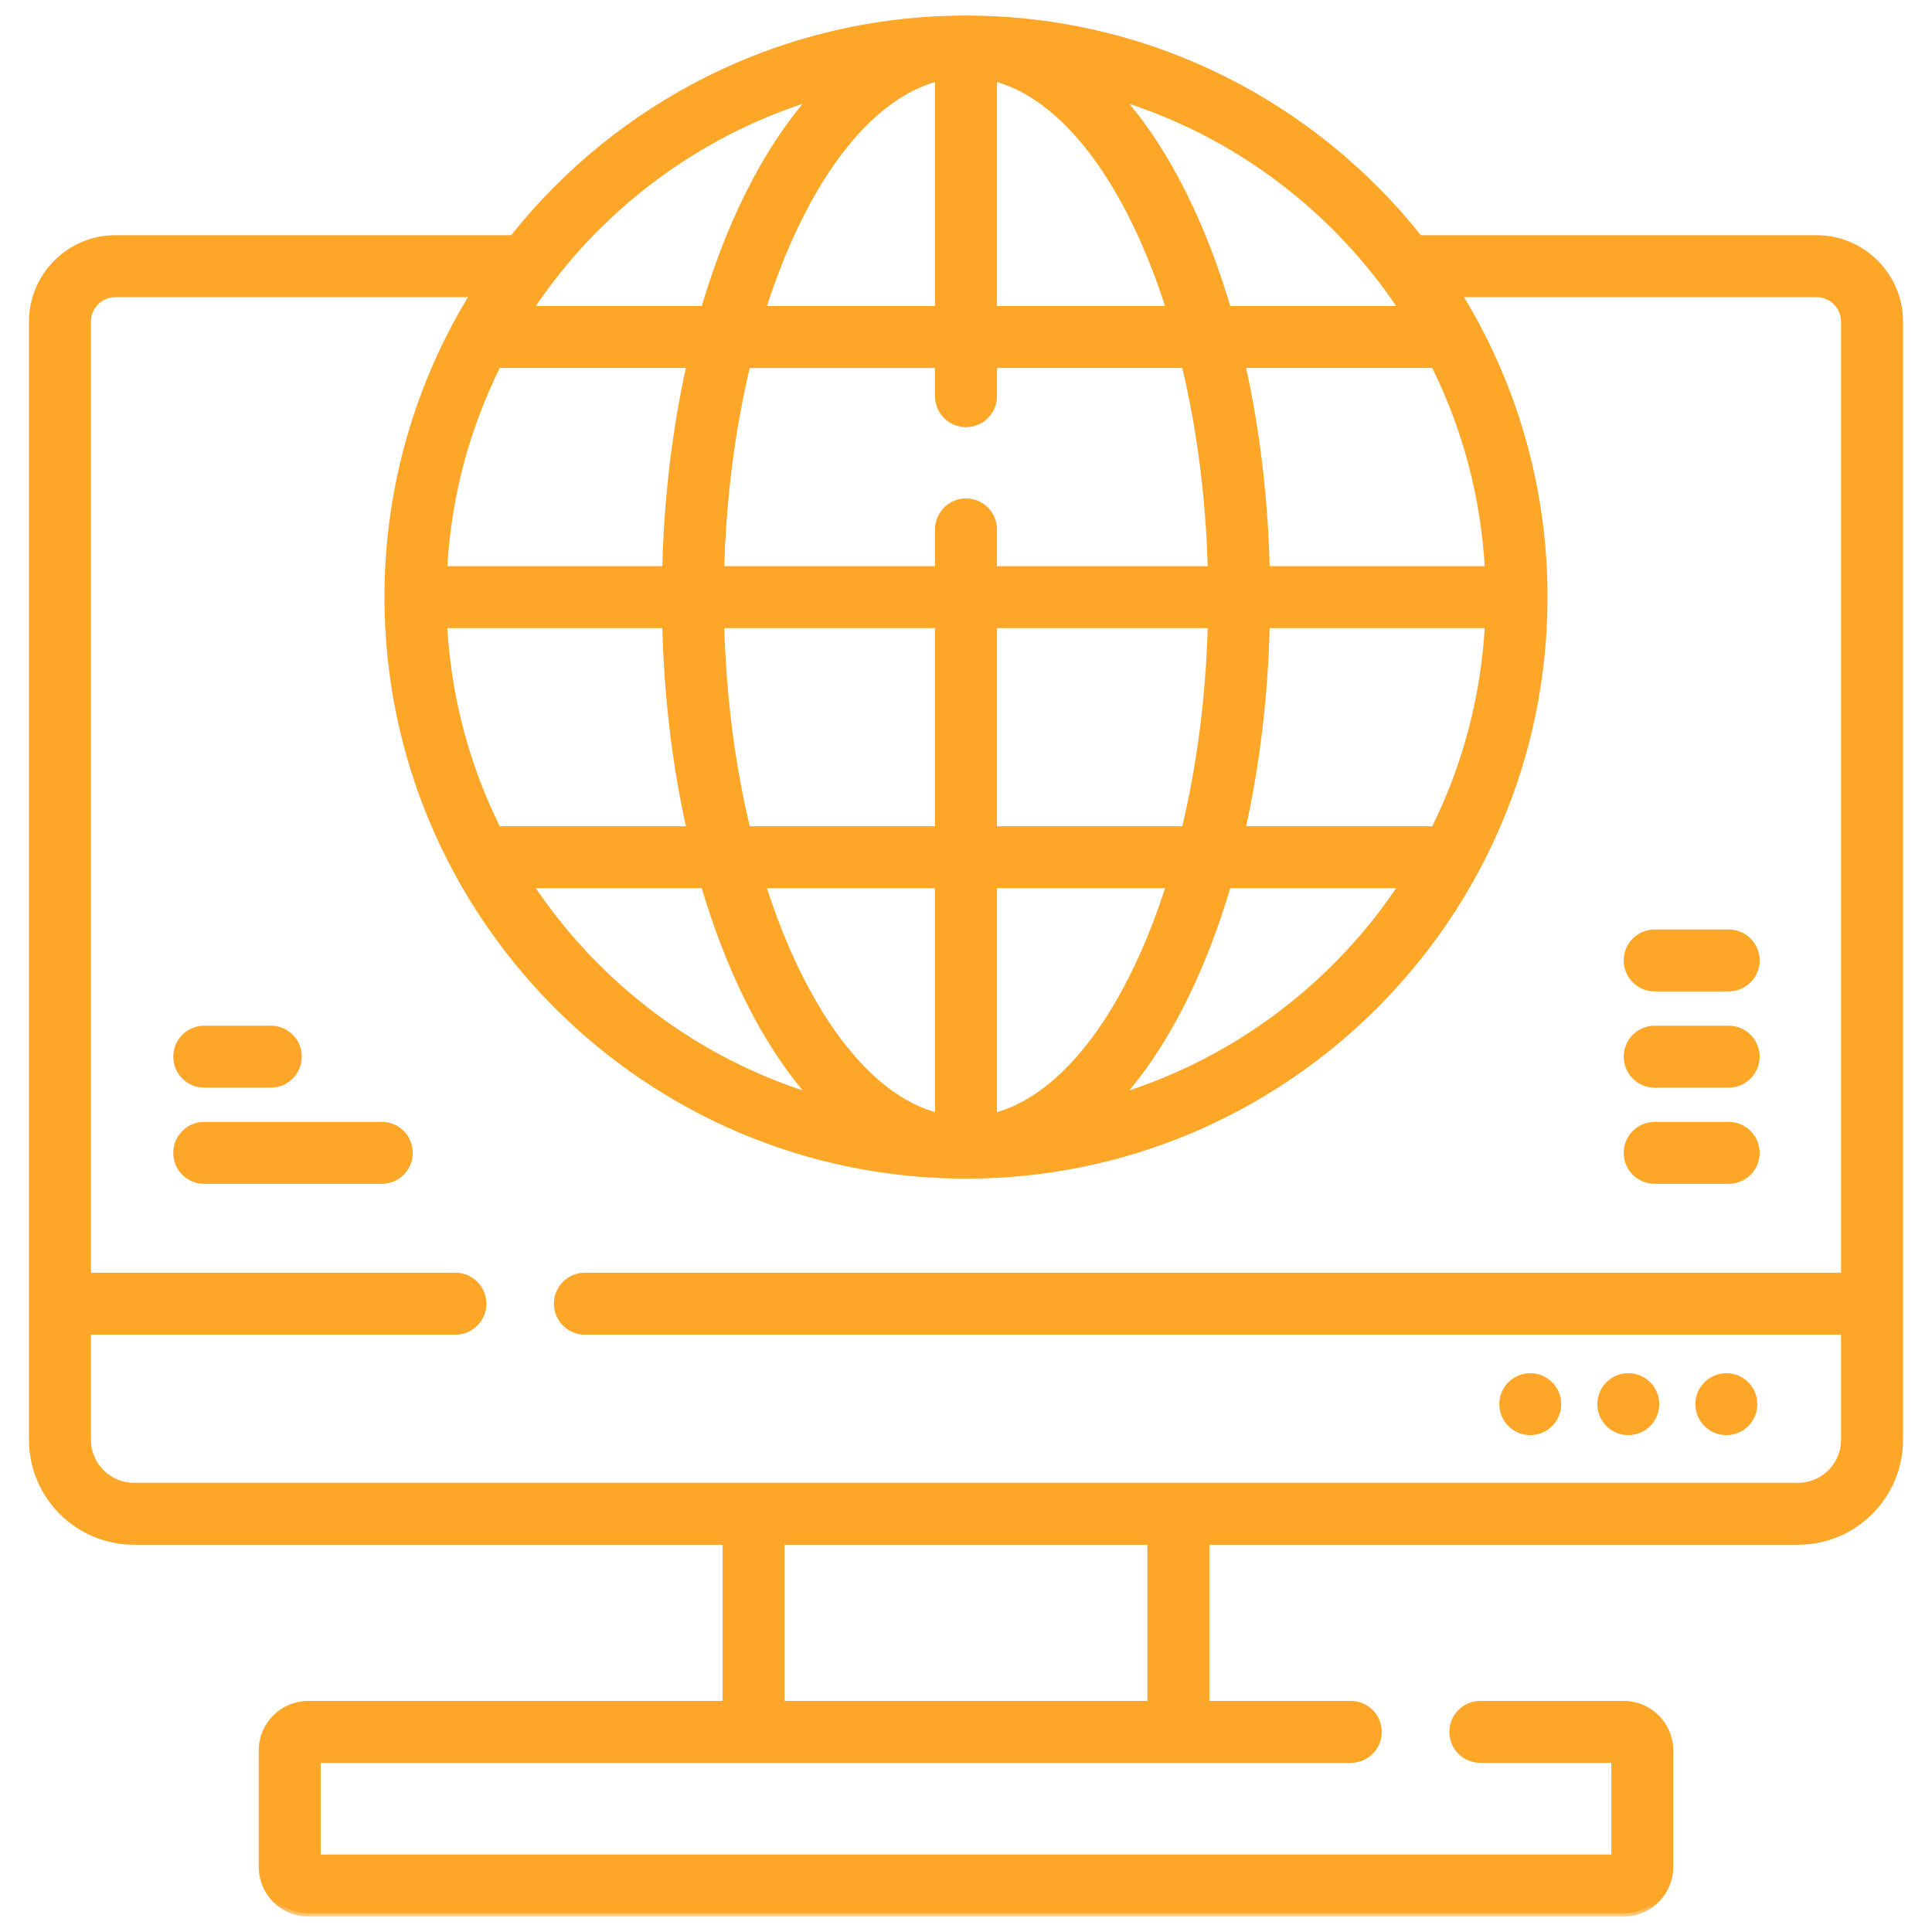
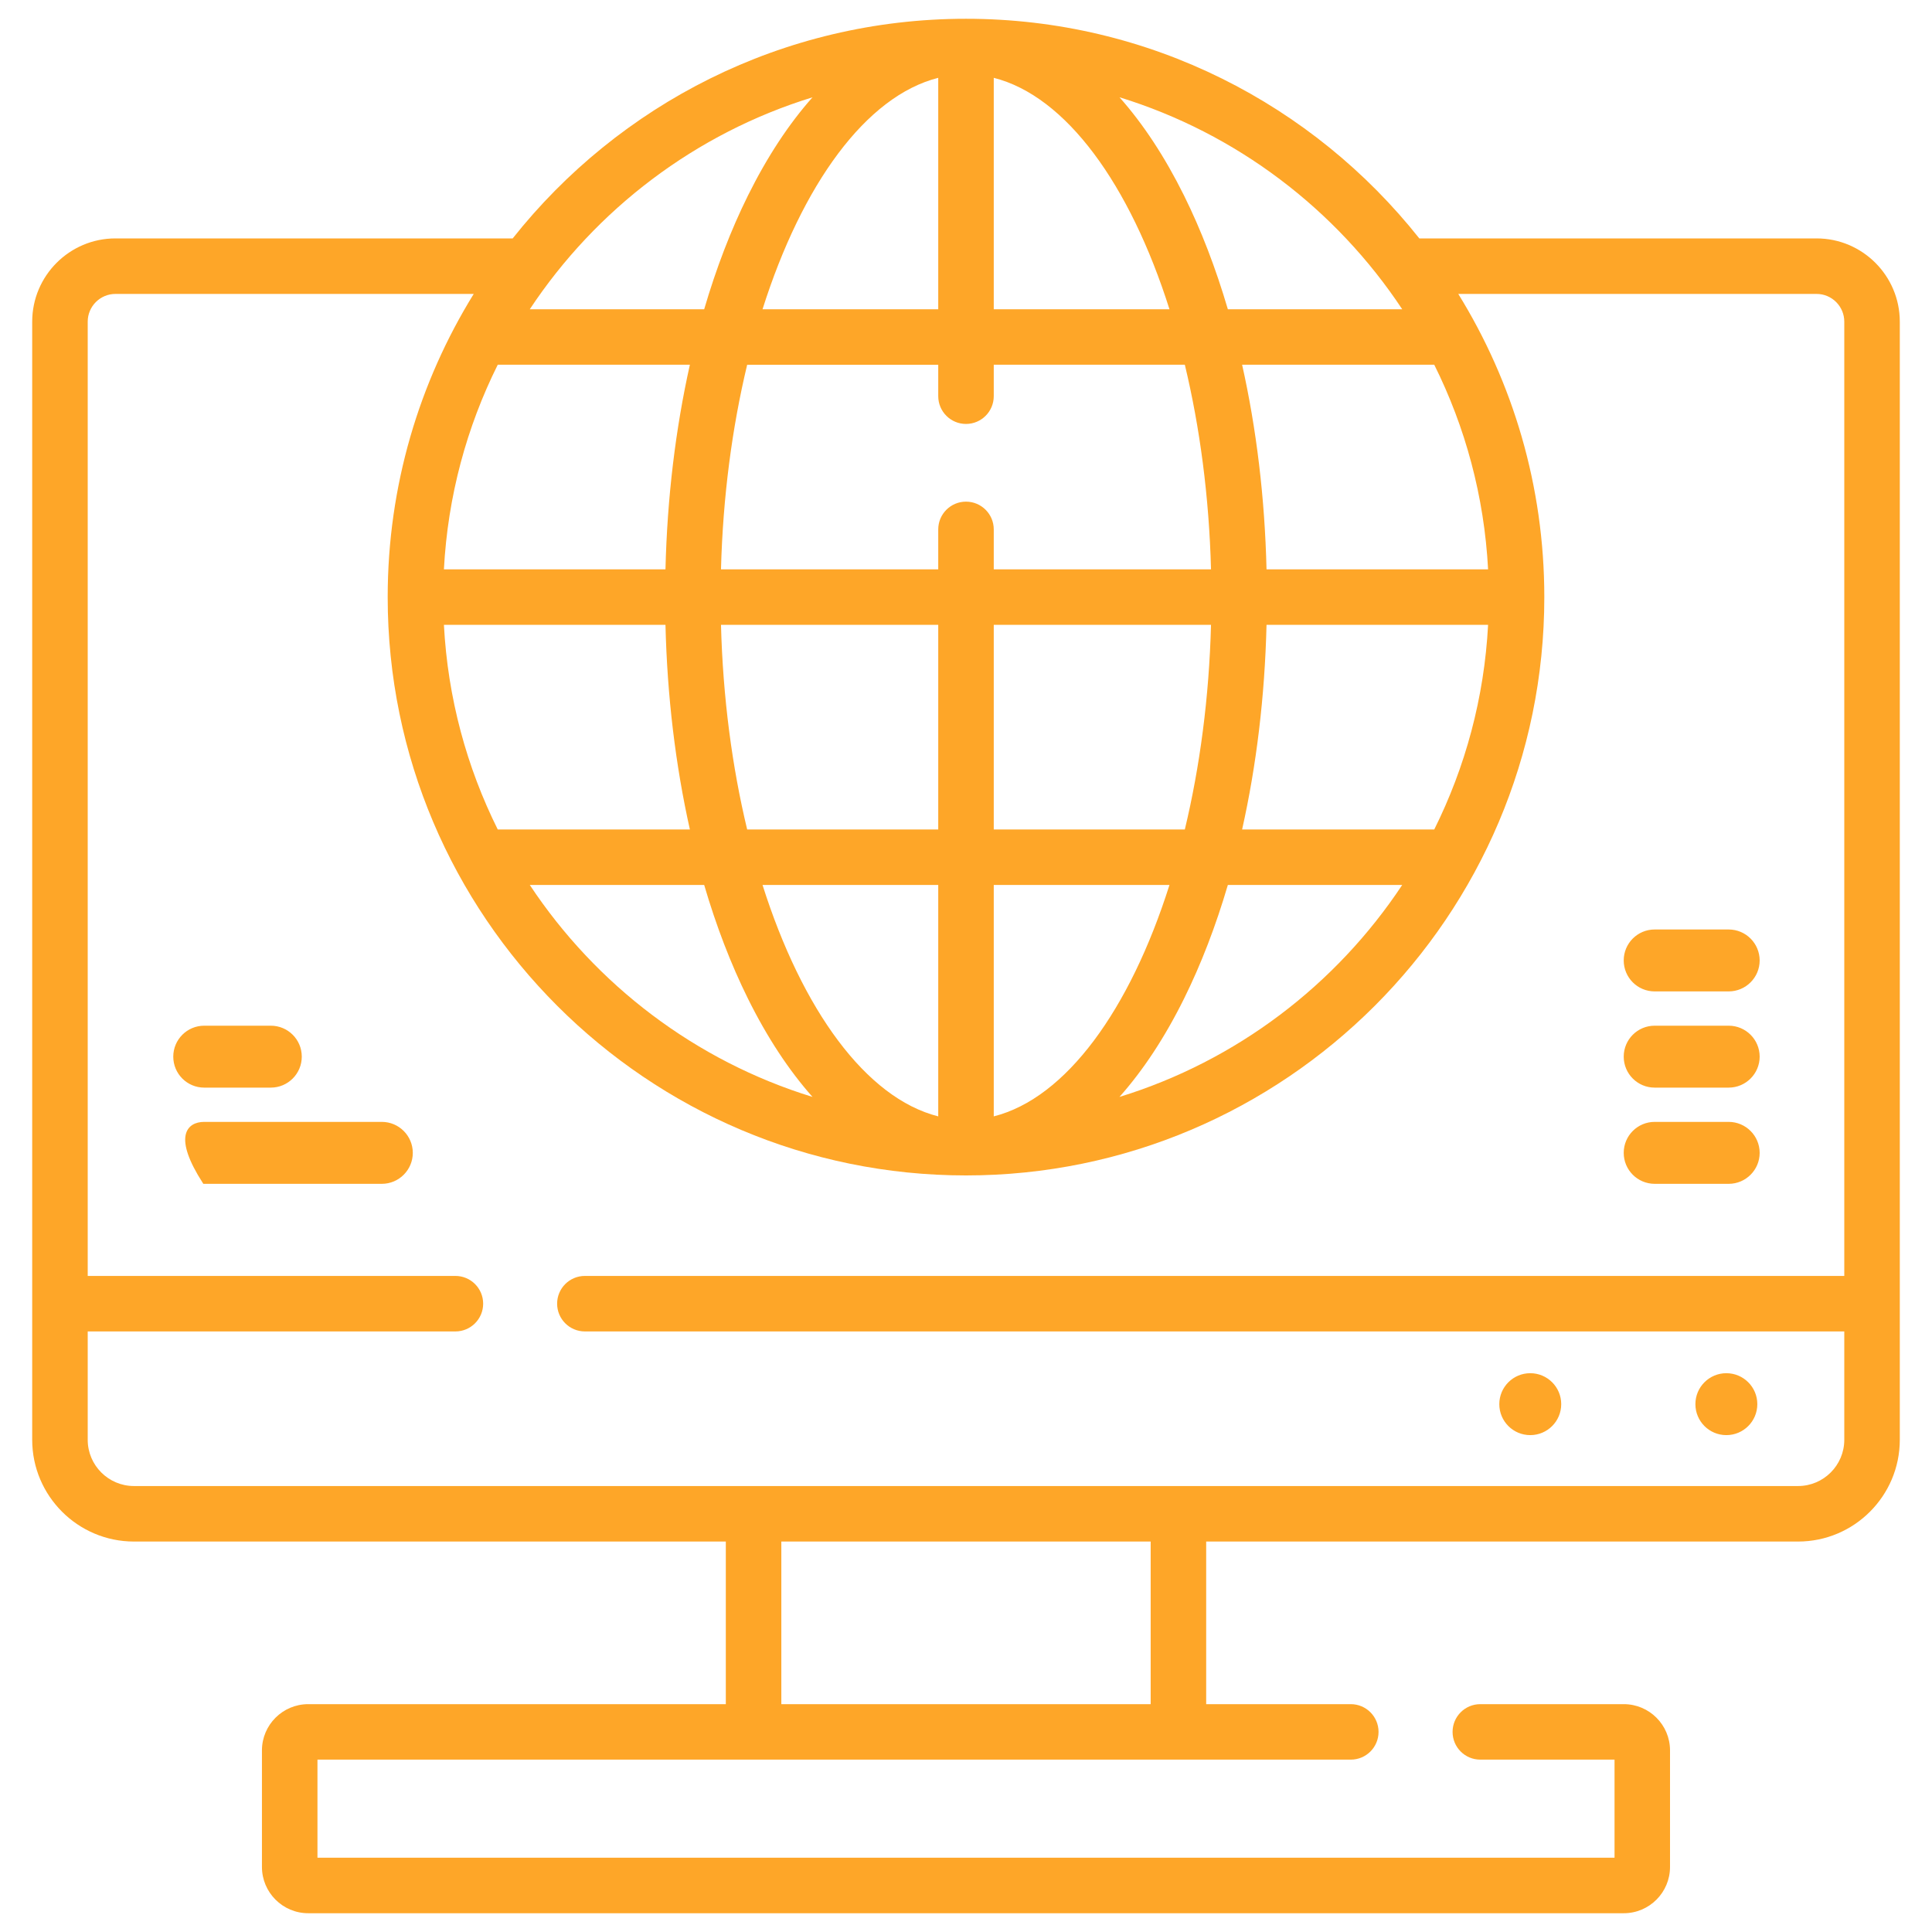
<svg xmlns="http://www.w3.org/2000/svg" width="60" height="60" viewBox="0 0 60 60" fill="none">
  <g clip-path="url(#clip0_3342_80730)">
    <path d="M47.523 42.696C48.027 42.696 48.435 43.104 48.435 43.607C48.435 44.111 48.027 44.519 47.523 44.519C47.02 44.519 46.612 44.111 46.612 43.607C46.613 43.104 47.02 42.696 47.523 42.696Z" fill="#FEA628" stroke="#FEA628" stroke-width="0.1" />
-     <path d="M50.568 42.696C51.072 42.696 51.48 43.104 51.48 43.607C51.48 44.111 51.072 44.519 50.568 44.519C50.065 44.519 49.657 44.111 49.657 43.607C49.657 43.104 50.065 42.696 50.568 42.696Z" fill="#FEA628" stroke="#FEA628" stroke-width="0.1" />
    <path d="M53.613 42.696C54.117 42.696 54.525 43.104 54.525 43.607C54.525 44.111 54.117 44.519 53.613 44.519C53.11 44.519 52.702 44.111 52.702 43.607C52.702 43.104 53.11 42.696 53.613 42.696Z" fill="#FEA628" stroke="#FEA628" stroke-width="0.1" />
    <mask id="path-4-outside-1_3342_80730" maskUnits="userSpaceOnUse" x="0" y="-0.417" width="60" height="60" fill="black">
      <rect fill="white" y="-0.417" width="60" height="60" />
      <path d="M56.415 7.404H44.078C40.786 3.252 35.699 0.583 30 0.583C24.301 0.583 19.214 3.252 15.922 7.404H3.585C2.16 7.404 1 8.564 1 9.99V44.714C1 46.456 2.418 47.874 4.16 47.874H22.541V52.924H9.572C8.78 52.924 8.135 53.568 8.135 54.36V57.98C8.135 58.772 8.78 59.417 9.572 59.417H50.428C51.22 59.417 51.864 58.772 51.864 57.98V54.36C51.864 53.568 51.22 52.924 50.428 52.924H45.972C45.496 52.924 45.111 53.31 45.111 53.786C45.111 54.262 45.496 54.647 45.972 54.647H50.141V57.693H9.859V54.647H41.95C42.426 54.647 42.812 54.262 42.812 53.786C42.812 53.31 42.426 52.924 41.95 52.924H37.459V47.874H55.84C57.583 47.874 59 46.456 59 44.714V9.99C59 8.564 57.84 7.404 56.415 7.404ZM44.542 11.327C45.505 13.26 46.094 15.409 46.214 17.682H39.333C39.28 15.461 39.02 13.315 38.575 11.327H44.542ZM36.319 27.483C35.091 31.357 33.107 34.103 30.862 34.67V27.483H36.319ZM30.862 25.76V19.405H37.609C37.55 21.665 37.262 23.818 36.796 25.76H30.862ZM36.77 31.017C37.303 29.942 37.758 28.755 38.132 27.483H43.547C41.491 30.588 38.399 32.948 34.766 34.066C35.498 33.243 36.172 32.223 36.77 31.017ZM38.575 25.76C39.02 23.772 39.28 21.626 39.333 19.405H46.214C46.094 21.678 45.505 23.827 44.542 25.76H38.575ZM43.547 9.604H38.132C37.758 8.333 37.303 7.145 36.77 6.07C36.172 4.865 35.498 3.844 34.767 3.021C38.399 4.139 41.491 6.499 43.547 9.604ZM30.862 2.417C33.107 2.984 35.091 5.73 36.319 9.604H30.862V2.417ZM30 13.166C30.476 13.166 30.862 12.78 30.862 12.304V11.327H36.796C37.263 13.27 37.55 15.423 37.609 17.682H30.862V16.441C30.862 15.965 30.476 15.579 30 15.579C29.524 15.579 29.138 15.965 29.138 16.441V17.682H22.391C22.45 15.423 22.738 13.27 23.204 11.328H29.138V12.304C29.138 12.78 29.524 13.166 30 13.166ZM21.869 27.483C22.242 28.755 22.697 29.942 23.23 31.017C23.828 32.223 24.502 33.243 25.233 34.066C21.601 32.948 18.509 30.588 16.453 27.483H21.869ZM15.458 25.76C14.495 23.827 13.906 21.678 13.786 19.405H20.667C20.72 21.626 20.98 23.772 21.425 25.76H15.458ZM23.681 27.483H29.138V34.67C26.893 34.103 24.909 31.357 23.681 27.483ZM23.204 25.76C22.737 23.818 22.45 21.665 22.391 19.405H29.138V25.76H23.204ZM29.138 2.417V9.604H23.681C24.909 5.73 26.893 2.984 29.138 2.417ZM25.233 3.022C24.502 3.844 23.828 4.865 23.23 6.07C22.697 7.145 22.242 8.333 21.869 9.604H16.453C18.509 6.499 21.601 4.139 25.233 3.022ZM21.425 11.327C20.98 13.315 20.72 15.462 20.667 17.682H13.786C13.906 15.409 14.495 13.26 15.458 11.327H21.425ZM35.735 52.924H24.265V47.874H35.735V52.924ZM57.276 39.625H18.164C17.688 39.625 17.302 40.011 17.302 40.487C17.302 40.963 17.688 41.349 18.164 41.349H57.276V44.714C57.276 45.506 56.632 46.15 55.84 46.15H4.16C3.368 46.15 2.724 45.506 2.724 44.714V41.349H14.143C14.619 41.349 15.005 40.963 15.005 40.487C15.005 40.011 14.619 39.625 14.143 39.625H2.724V9.99C2.724 9.515 3.11 9.128 3.585 9.128H14.712C13.019 11.868 12.04 15.093 12.04 18.544C12.04 28.447 20.097 36.504 30 36.504C39.903 36.504 47.96 28.447 47.96 18.544C47.96 15.093 46.981 11.868 45.288 9.128H56.415C56.89 9.128 57.276 9.515 57.276 9.99V39.625Z" />
    </mask>
    <path d="M56.415 7.404H44.078C40.786 3.252 35.699 0.583 30 0.583C24.301 0.583 19.214 3.252 15.922 7.404H3.585C2.16 7.404 1 8.564 1 9.99V44.714C1 46.456 2.418 47.874 4.16 47.874H22.541V52.924H9.572C8.78 52.924 8.135 53.568 8.135 54.36V57.98C8.135 58.772 8.78 59.417 9.572 59.417H50.428C51.22 59.417 51.864 58.772 51.864 57.98V54.36C51.864 53.568 51.22 52.924 50.428 52.924H45.972C45.496 52.924 45.111 53.31 45.111 53.786C45.111 54.262 45.496 54.647 45.972 54.647H50.141V57.693H9.859V54.647H41.95C42.426 54.647 42.812 54.262 42.812 53.786C42.812 53.31 42.426 52.924 41.95 52.924H37.459V47.874H55.84C57.583 47.874 59 46.456 59 44.714V9.99C59 8.564 57.84 7.404 56.415 7.404ZM44.542 11.327C45.505 13.26 46.094 15.409 46.214 17.682H39.333C39.28 15.461 39.02 13.315 38.575 11.327H44.542ZM36.319 27.483C35.091 31.357 33.107 34.103 30.862 34.67V27.483H36.319ZM30.862 25.76V19.405H37.609C37.55 21.665 37.262 23.818 36.796 25.76H30.862ZM36.77 31.017C37.303 29.942 37.758 28.755 38.132 27.483H43.547C41.491 30.588 38.399 32.948 34.766 34.066C35.498 33.243 36.172 32.223 36.77 31.017ZM38.575 25.76C39.02 23.772 39.28 21.626 39.333 19.405H46.214C46.094 21.678 45.505 23.827 44.542 25.76H38.575ZM43.547 9.604H38.132C37.758 8.333 37.303 7.145 36.77 6.07C36.172 4.865 35.498 3.844 34.767 3.021C38.399 4.139 41.491 6.499 43.547 9.604ZM30.862 2.417C33.107 2.984 35.091 5.73 36.319 9.604H30.862V2.417ZM30 13.166C30.476 13.166 30.862 12.78 30.862 12.304V11.327H36.796C37.263 13.27 37.55 15.423 37.609 17.682H30.862V16.441C30.862 15.965 30.476 15.579 30 15.579C29.524 15.579 29.138 15.965 29.138 16.441V17.682H22.391C22.45 15.423 22.738 13.27 23.204 11.328H29.138V12.304C29.138 12.78 29.524 13.166 30 13.166ZM21.869 27.483C22.242 28.755 22.697 29.942 23.23 31.017C23.828 32.223 24.502 33.243 25.233 34.066C21.601 32.948 18.509 30.588 16.453 27.483H21.869ZM15.458 25.76C14.495 23.827 13.906 21.678 13.786 19.405H20.667C20.72 21.626 20.98 23.772 21.425 25.76H15.458ZM23.681 27.483H29.138V34.67C26.893 34.103 24.909 31.357 23.681 27.483ZM23.204 25.76C22.737 23.818 22.45 21.665 22.391 19.405H29.138V25.76H23.204ZM29.138 2.417V9.604H23.681C24.909 5.73 26.893 2.984 29.138 2.417ZM25.233 3.022C24.502 3.844 23.828 4.865 23.23 6.07C22.697 7.145 22.242 8.333 21.869 9.604H16.453C18.509 6.499 21.601 4.139 25.233 3.022ZM21.425 11.327C20.98 13.315 20.72 15.462 20.667 17.682H13.786C13.906 15.409 14.495 13.26 15.458 11.327H21.425ZM35.735 52.924H24.265V47.874H35.735V52.924ZM57.276 39.625H18.164C17.688 39.625 17.302 40.011 17.302 40.487C17.302 40.963 17.688 41.349 18.164 41.349H57.276V44.714C57.276 45.506 56.632 46.15 55.84 46.15H4.16C3.368 46.15 2.724 45.506 2.724 44.714V41.349H14.143C14.619 41.349 15.005 40.963 15.005 40.487C15.005 40.011 14.619 39.625 14.143 39.625H2.724V9.99C2.724 9.515 3.11 9.128 3.585 9.128H14.712C13.019 11.868 12.04 15.093 12.04 18.544C12.04 28.447 20.097 36.504 30 36.504C39.903 36.504 47.96 28.447 47.96 18.544C47.96 15.093 46.981 11.868 45.288 9.128H56.415C56.89 9.128 57.276 9.515 57.276 9.99V39.625Z" fill="#FEA628" />
-     <path d="M56.415 7.404H44.078C40.786 3.252 35.699 0.583 30 0.583C24.301 0.583 19.214 3.252 15.922 7.404H3.585C2.16 7.404 1 8.564 1 9.99V44.714C1 46.456 2.418 47.874 4.16 47.874H22.541V52.924H9.572C8.78 52.924 8.135 53.568 8.135 54.36V57.98C8.135 58.772 8.78 59.417 9.572 59.417H50.428C51.22 59.417 51.864 58.772 51.864 57.98V54.36C51.864 53.568 51.22 52.924 50.428 52.924H45.972C45.496 52.924 45.111 53.31 45.111 53.786C45.111 54.262 45.496 54.647 45.972 54.647H50.141V57.693H9.859V54.647H41.95C42.426 54.647 42.812 54.262 42.812 53.786C42.812 53.31 42.426 52.924 41.95 52.924H37.459V47.874H55.84C57.583 47.874 59 46.456 59 44.714V9.99C59 8.564 57.84 7.404 56.415 7.404ZM44.542 11.327C45.505 13.26 46.094 15.409 46.214 17.682H39.333C39.28 15.461 39.02 13.315 38.575 11.327H44.542ZM36.319 27.483C35.091 31.357 33.107 34.103 30.862 34.67V27.483H36.319ZM30.862 25.76V19.405H37.609C37.55 21.665 37.262 23.818 36.796 25.76H30.862ZM36.77 31.017C37.303 29.942 37.758 28.755 38.132 27.483H43.547C41.491 30.588 38.399 32.948 34.766 34.066C35.498 33.243 36.172 32.223 36.77 31.017ZM38.575 25.76C39.02 23.772 39.28 21.626 39.333 19.405H46.214C46.094 21.678 45.505 23.827 44.542 25.76H38.575ZM43.547 9.604H38.132C37.758 8.333 37.303 7.145 36.77 6.07C36.172 4.865 35.498 3.844 34.767 3.021C38.399 4.139 41.491 6.499 43.547 9.604ZM30.862 2.417C33.107 2.984 35.091 5.73 36.319 9.604H30.862V2.417ZM30 13.166C30.476 13.166 30.862 12.78 30.862 12.304V11.327H36.796C37.263 13.27 37.55 15.423 37.609 17.682H30.862V16.441C30.862 15.965 30.476 15.579 30 15.579C29.524 15.579 29.138 15.965 29.138 16.441V17.682H22.391C22.45 15.423 22.738 13.27 23.204 11.328H29.138V12.304C29.138 12.78 29.524 13.166 30 13.166ZM21.869 27.483C22.242 28.755 22.697 29.942 23.23 31.017C23.828 32.223 24.502 33.243 25.233 34.066C21.601 32.948 18.509 30.588 16.453 27.483H21.869ZM15.458 25.76C14.495 23.827 13.906 21.678 13.786 19.405H20.667C20.72 21.626 20.98 23.772 21.425 25.76H15.458ZM23.681 27.483H29.138V34.67C26.893 34.103 24.909 31.357 23.681 27.483ZM23.204 25.76C22.737 23.818 22.45 21.665 22.391 19.405H29.138V25.76H23.204ZM29.138 2.417V9.604H23.681C24.909 5.73 26.893 2.984 29.138 2.417ZM25.233 3.022C24.502 3.844 23.828 4.865 23.23 6.07C22.697 7.145 22.242 8.333 21.869 9.604H16.453C18.509 6.499 21.601 4.139 25.233 3.022ZM21.425 11.327C20.98 13.315 20.72 15.462 20.667 17.682H13.786C13.906 15.409 14.495 13.26 15.458 11.327H21.425ZM35.735 52.924H24.265V47.874H35.735V52.924ZM57.276 39.625H18.164C17.688 39.625 17.302 40.011 17.302 40.487C17.302 40.963 17.688 41.349 18.164 41.349H57.276V44.714C57.276 45.506 56.632 46.15 55.84 46.15H4.16C3.368 46.15 2.724 45.506 2.724 44.714V41.349H14.143C14.619 41.349 15.005 40.963 15.005 40.487C15.005 40.011 14.619 39.625 14.143 39.625H2.724V9.99C2.724 9.515 3.11 9.128 3.585 9.128H14.712C13.019 11.868 12.04 15.093 12.04 18.544C12.04 28.447 20.097 36.504 30 36.504C39.903 36.504 47.96 28.447 47.96 18.544C47.96 15.093 46.981 11.868 45.288 9.128H56.415C56.89 9.128 57.276 9.515 57.276 9.99V39.625Z" stroke="#FEA628" stroke-width="0.2" mask="url(#path-4-outside-1_3342_80730)" />
-     <path d="M11.857 34.891C12.361 34.891 12.769 35.299 12.77 35.803C12.77 36.306 12.361 36.715 11.857 36.715H6.342C5.838 36.714 5.431 36.306 5.431 35.803C5.431 35.299 5.839 34.892 6.342 34.891H11.857Z" fill="#FEA628" stroke="#FEA628" stroke-width="0.1" />
+     <path d="M11.857 34.891C12.361 34.891 12.769 35.299 12.77 35.803C12.77 36.306 12.361 36.715 11.857 36.715H6.342C5.431 35.299 5.839 34.892 6.342 34.891H11.857Z" fill="#FEA628" stroke="#FEA628" stroke-width="0.1" />
    <path d="M8.41 31.904C8.914 31.904 9.322 32.311 9.322 32.815C9.322 33.318 8.914 33.727 8.41 33.727H6.342C5.838 33.727 5.431 33.318 5.431 32.815C5.431 32.312 5.839 31.904 6.342 31.904H8.41Z" fill="#FEA628" stroke="#FEA628" stroke-width="0.1" />
    <path d="M53.685 34.891C54.189 34.892 54.597 35.299 54.598 35.803C54.598 36.306 54.189 36.715 53.685 36.715H51.387C50.883 36.714 50.476 36.306 50.476 35.803C50.476 35.299 50.883 34.892 51.387 34.891H53.685Z" fill="#FEA628" stroke="#FEA628" stroke-width="0.1" />
    <path d="M53.685 31.904C54.189 31.904 54.597 32.311 54.598 32.815C54.598 33.318 54.189 33.727 53.685 33.727H51.387C50.883 33.727 50.476 33.318 50.476 32.815C50.476 32.312 50.883 31.904 51.387 31.904H53.685Z" fill="#FEA628" stroke="#FEA628" stroke-width="0.1" />
    <path d="M53.685 28.916C54.189 28.916 54.597 29.324 54.598 29.827C54.598 30.331 54.189 30.739 53.685 30.739H51.387C50.883 30.739 50.476 30.331 50.476 29.827C50.476 29.324 50.883 28.916 51.387 28.916H53.685Z" fill="#FEA628" stroke="#FEA628" stroke-width="0.1" />
  </g>
  <defs>
    <clipPath id="clip0_3342_80730">
      <rect width="60" height="60" fill="white" />
    </clipPath>
  </defs>
</svg>